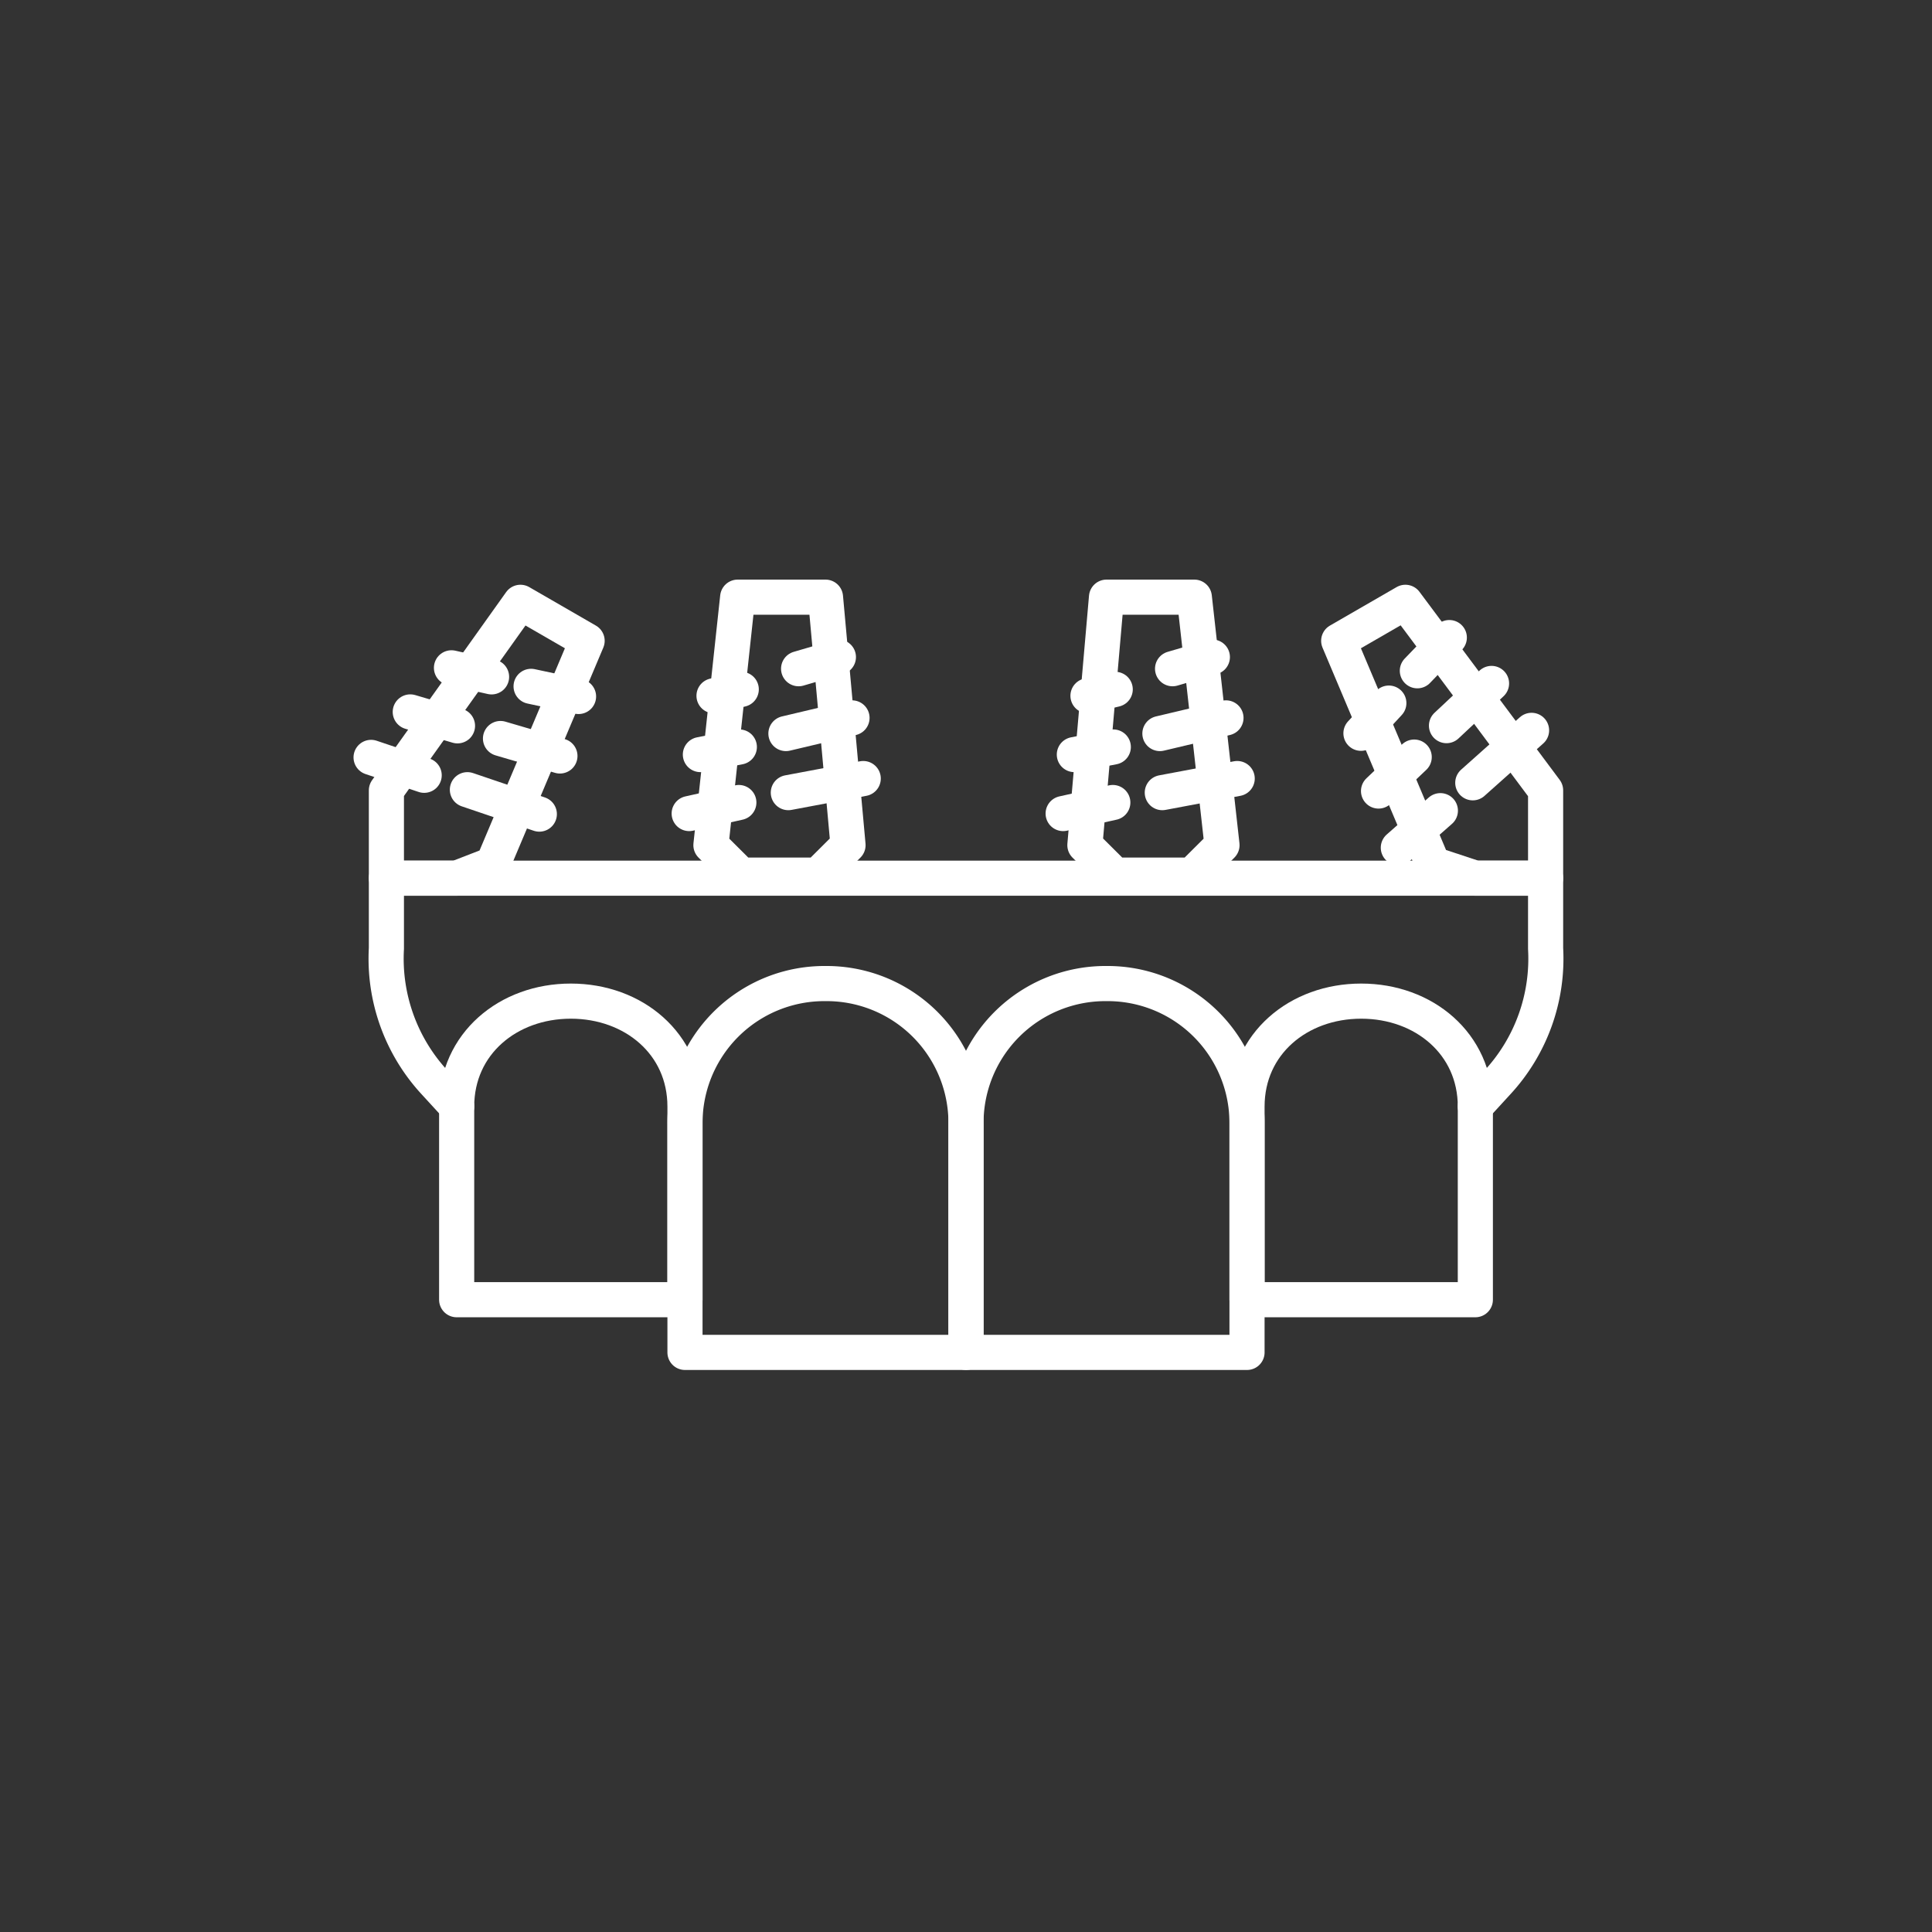
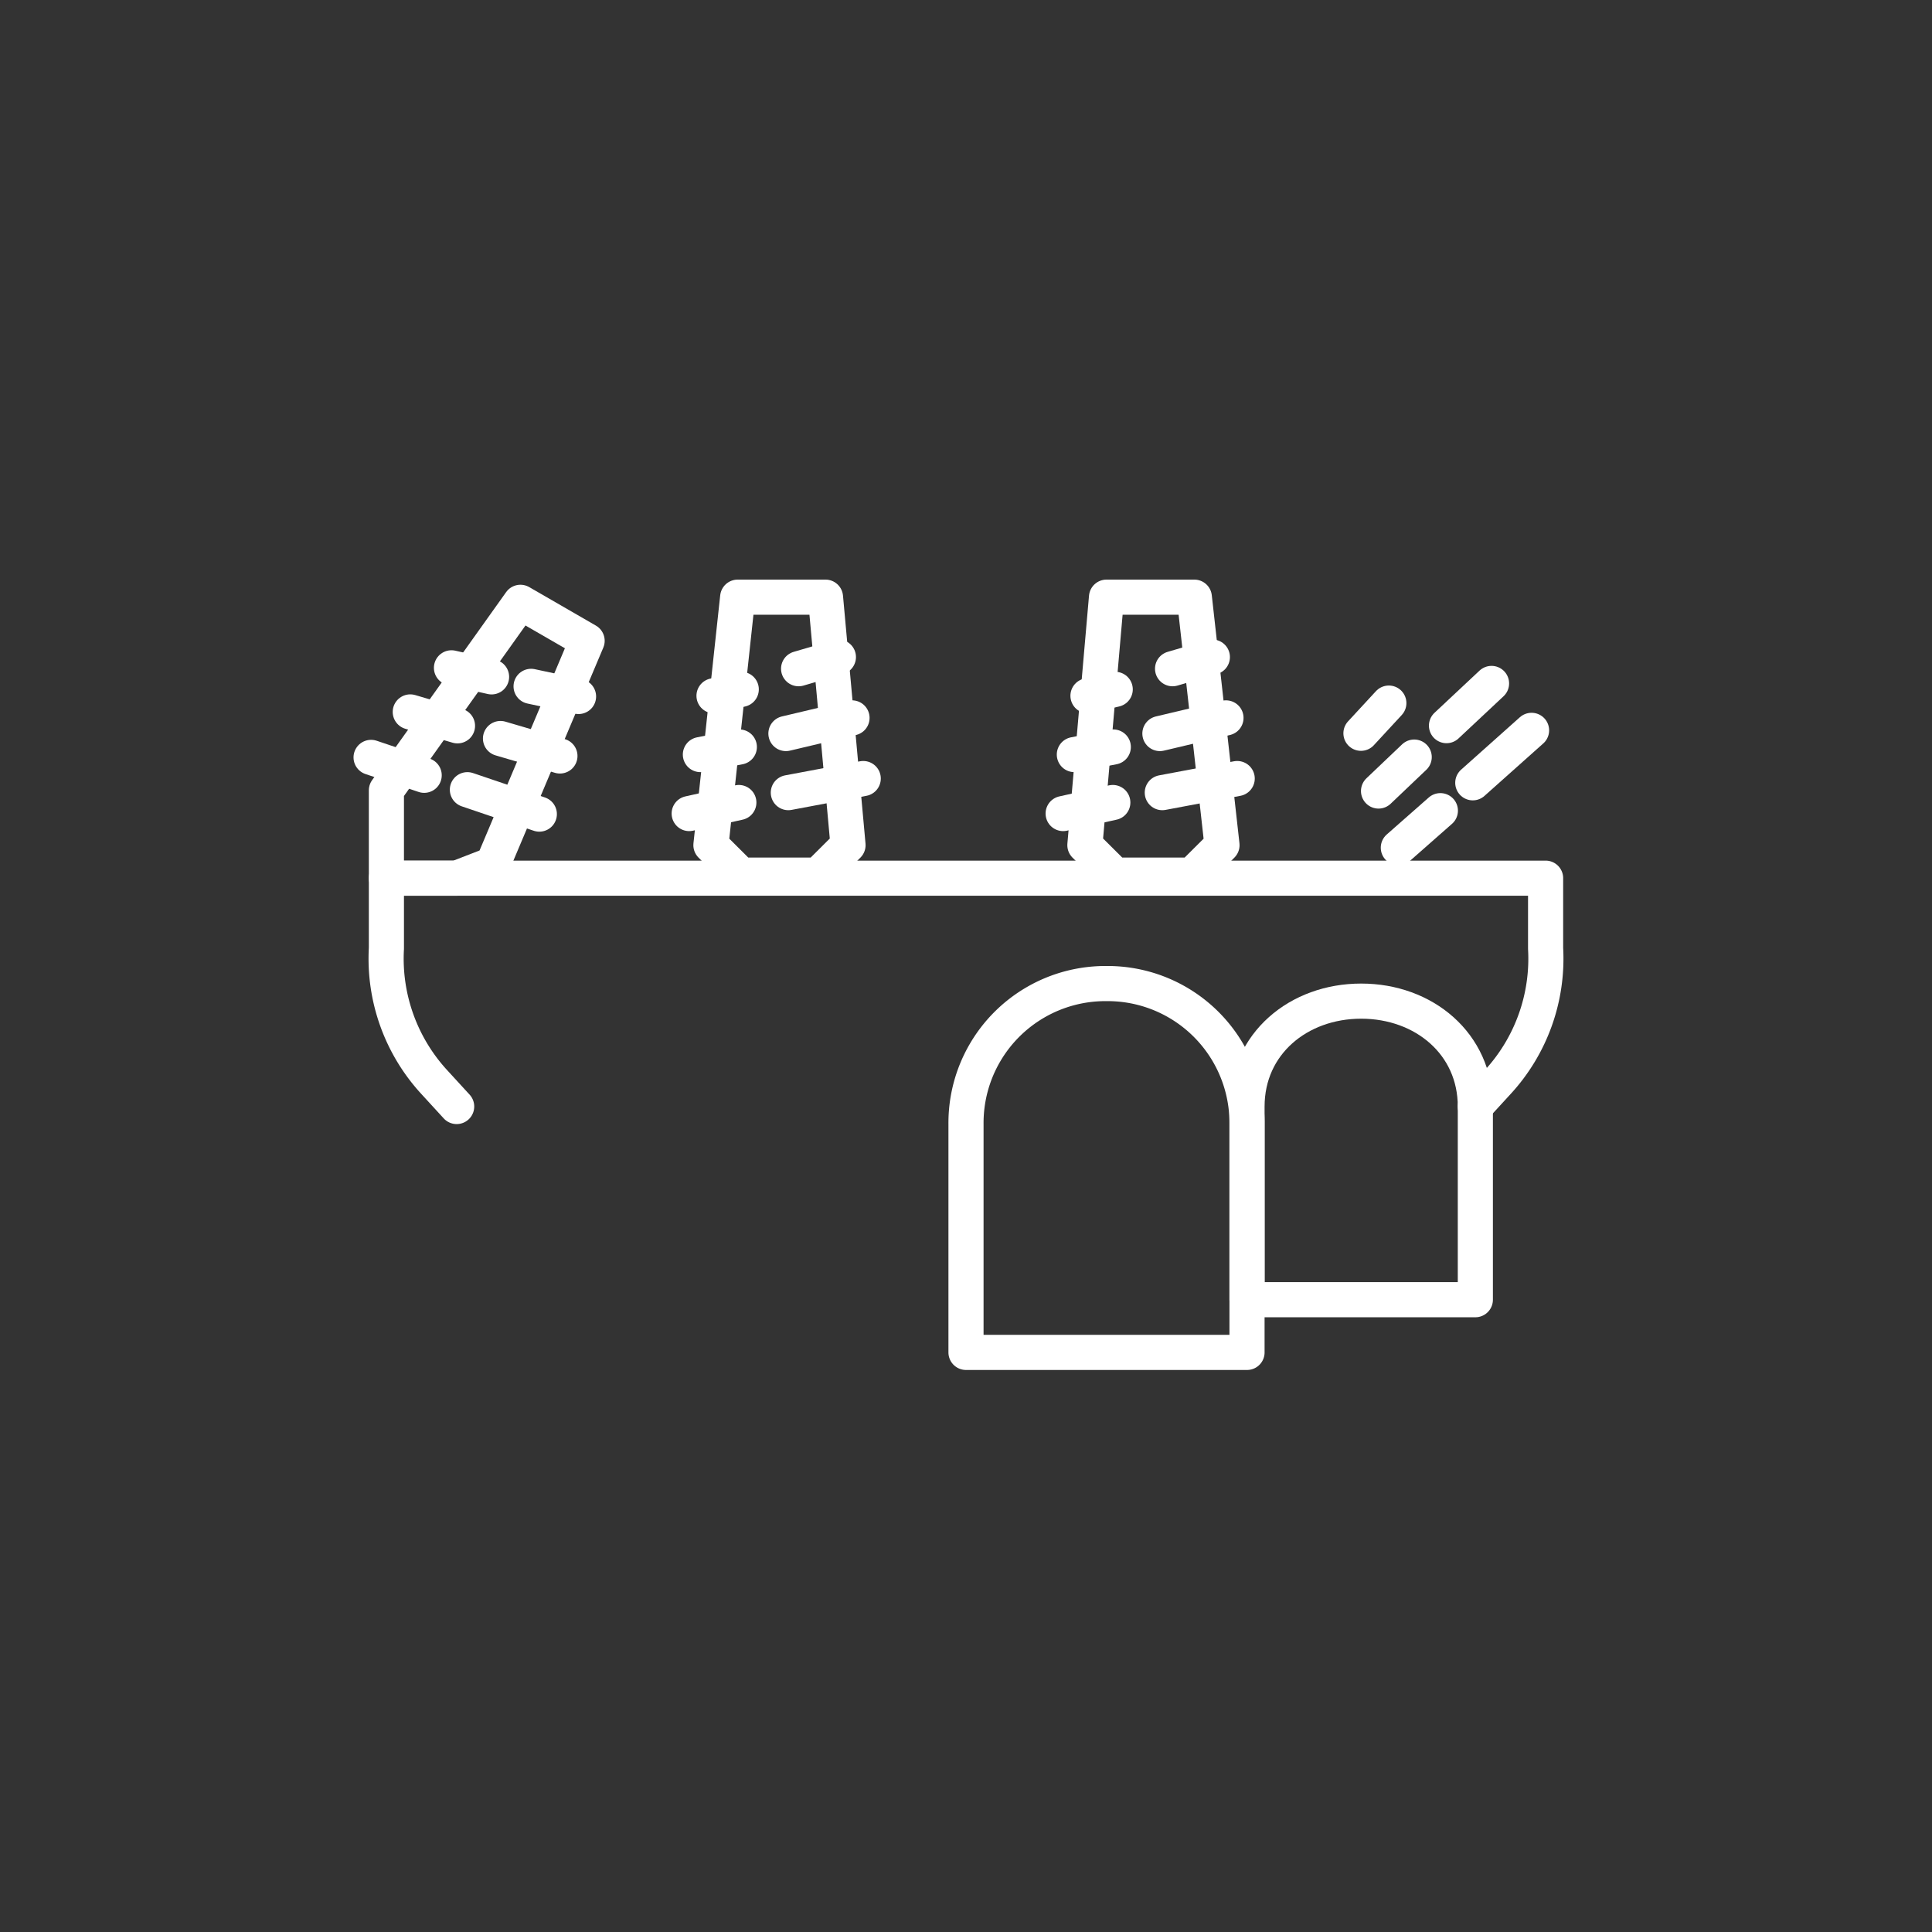
<svg xmlns="http://www.w3.org/2000/svg" width="110" height="110" viewBox="0 0 110 110">
  <rect x="0" y="0" width="110" height="110" fill="#333333" stroke="none" />
  <defs>
    <style> .a, .c { fill: none; } .b { clip-path: url(#a); } .c { stroke: #ffffff; stroke-linecap: round; stroke-linejoin: round; stroke-width: 2px; } </style>
    <clipPath id="a">
      <circle class="a" cx="55" cy="55" r="55" transform="translate(-16.861 84.766) rotate(-67.5)" />
    </clipPath>
  </defs>
  <g class="b">
    <g>
      <g>
        <g>
          <polygon class="c" points="68 34 69.575 48.12 67.864 49.824 63.481 49.824 61.769 48.12 63 34 68 34" />
          <g>
            <g>
              <line class="c" x1="63.359" y1="45.692" x2="60.531" y2="46.32" />
              <line class="c" x1="70.441" y1="44.327" x2="66.176" y2="45.129" />
            </g>
            <g>
              <line class="c" x1="63.387" y1="42.531" x2="61.169" y2="42.962" />
              <line class="c" x1="69.802" y1="40.874" x2="66.04" y2="41.765" />
            </g>
            <g>
              <line class="c" x1="63.496" y1="39.249" x2="61.945" y2="39.615" />
              <line class="c" x1="69.027" y1="37.411" x2="66.761" y2="38.074" />
            </g>
          </g>
        </g>
        <g>
          <polygon class="c" points="47 34 48.283 48.12 46.572 49.824 42.189 49.824 40.477 48.12 42 34 47 34" />
          <g>
            <g>
              <line class="c" x1="42.067" y1="45.692" x2="39.239" y2="46.32" />
              <line class="c" x1="49.149" y1="44.327" x2="44.884" y2="45.129" />
            </g>
            <g>
              <line class="c" x1="42.095" y1="42.531" x2="39.877" y2="42.962" />
              <line class="c" x1="48.51" y1="40.874" x2="44.747" y2="41.765" />
            </g>
            <g>
              <line class="c" x1="42.204" y1="39.249" x2="40.653" y2="39.615" />
              <line class="c" x1="47.735" y1="37.411" x2="45.469" y2="38.074" />
            </g>
          </g>
        </g>
        <g>
          <g>
-             <polygon class="c" points="80.017 34.293 88 45 88 50 84 50 81.587 49.203 76.22 36.485 80.017 34.293" />
            <g>
              <g>
                <line class="c" x1="82.009" y1="46.156" x2="79.615" y2="48.264" />
                <line class="c" x1="87.201" y1="41.583" x2="83.854" y2="44.569" />
              </g>
              <g>
                <line class="c" x1="80.519" y1="43.105" x2="78.488" y2="45.038" />
                <line class="c" x1="84.922" y1="38.912" x2="82.357" y2="41.315" />
              </g>
              <g>
                <line class="c" x1="79.075" y1="40.031" x2="77.487" y2="41.75" />
-                 <line class="c" x1="82.518" y1="36.301" x2="80.698" y2="38.191" />
              </g>
            </g>
          </g>
          <g>
            <polygon class="c" points="33.428 36.485 28.06 49.203 26 50 22 50 22 45 29.632 34.293 33.428 36.485" />
            <g>
              <g>
                <line class="c" x1="24.151" y1="44.142" x2="21.128" y2="43.123" />
                <line class="c" x1="30.707" y1="46.352" x2="26.611" y2="44.962" />
              </g>
              <g>
                <line class="c" x1="26.048" y1="41.326" x2="23.359" y2="40.534" />
                <line class="c" x1="31.88" y1="43.042" x2="28.496" y2="42.048" />
              </g>
              <g>
                <line class="c" x1="27.988" y1="38.538" x2="25.705" y2="38.023" />
                <line class="c" x1="32.94" y1="39.655" x2="30.238" y2="39.078" />
              </g>
            </g>
          </g>
        </g>
      </g>
      <g>
        <path class="c" d="M84,63l1.273-1.389A10.377,10.377,0,0,0,88,54V50H22v4a10.377,10.377,0,0,0,2.727,7.611L26,63" />
        <g>
-           <path class="c" d="M55,77H39V64a7.938,7.938,0,0,1,8-8h0a7.938,7.938,0,0,1,8,8Z" />
          <path class="c" d="M71,77H55V64a7.938,7.938,0,0,1,8-8h0a7.938,7.938,0,0,1,8,8Z" />
-           <path class="c" d="M32.5,57c-3.574,0-6.5,2.426-6.5,6V74H39V63C39,59.426,36.074,57,32.5,57Z" />
          <path class="c" d="M77.5,57c-3.574,0-6.5,2.426-6.5,6V74H84V63C84,59.426,81.074,57,77.5,57Z" />
        </g>
      </g>
    </g>
  </g>
</svg>